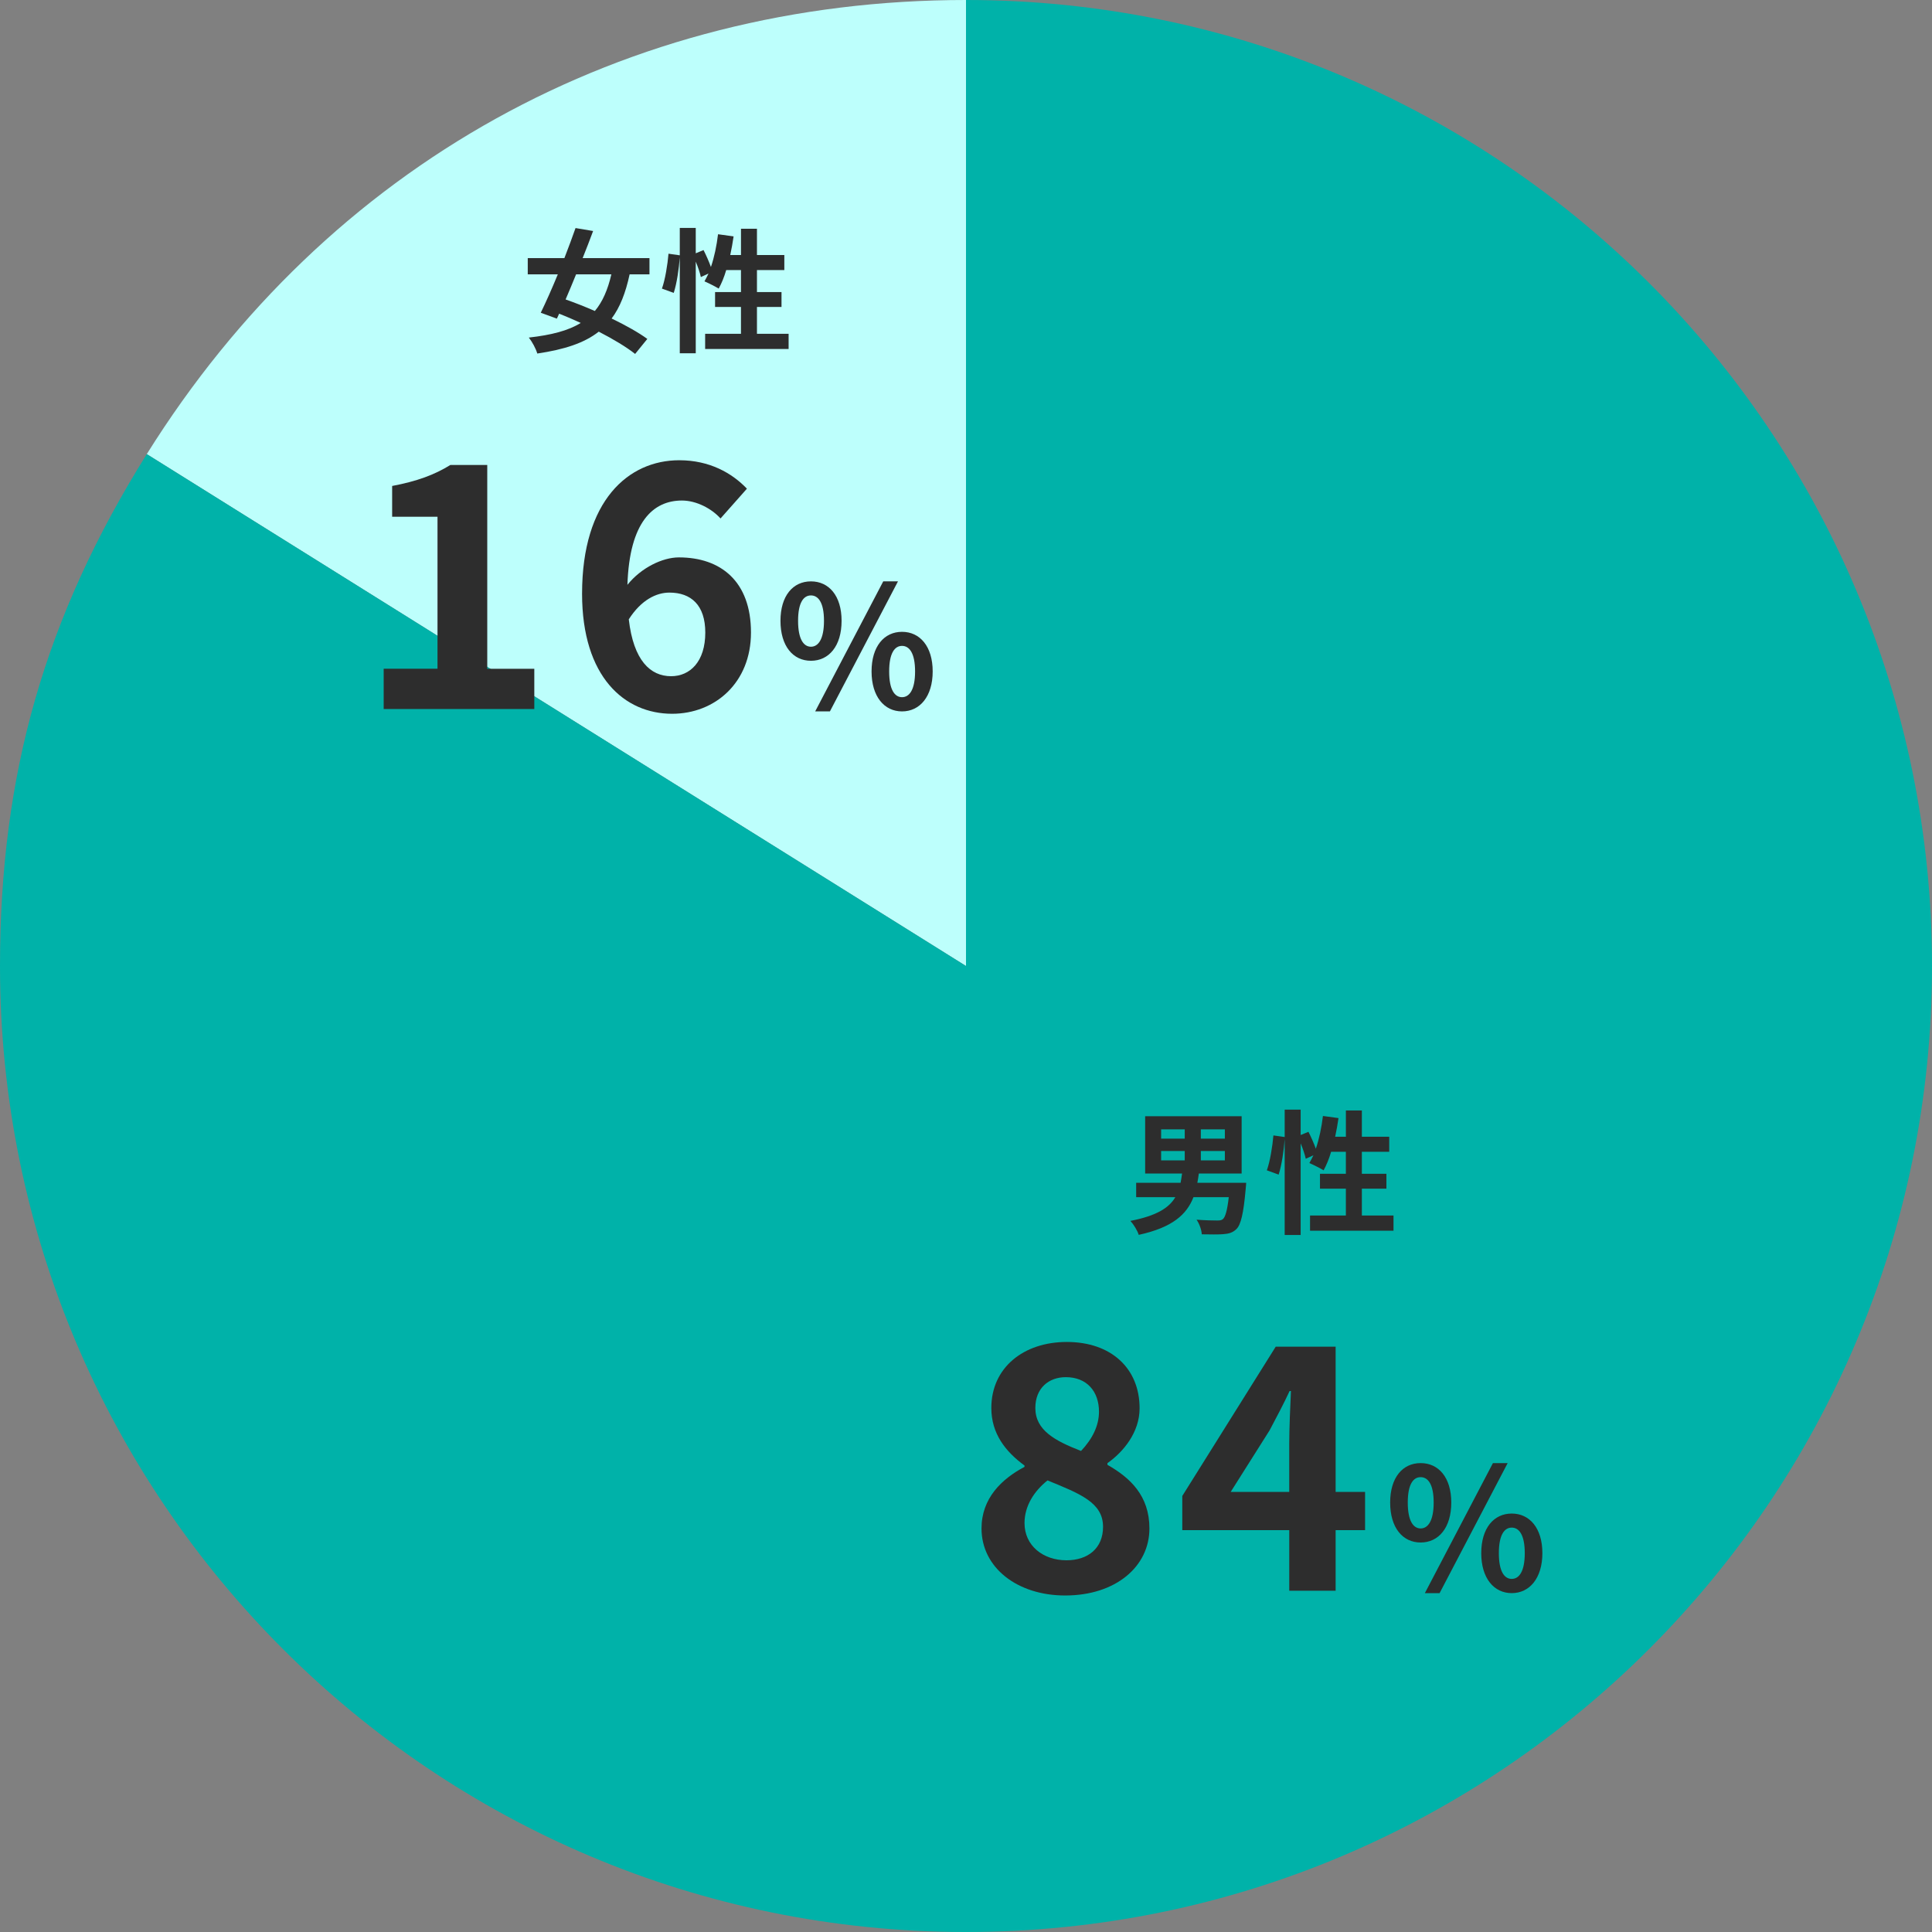
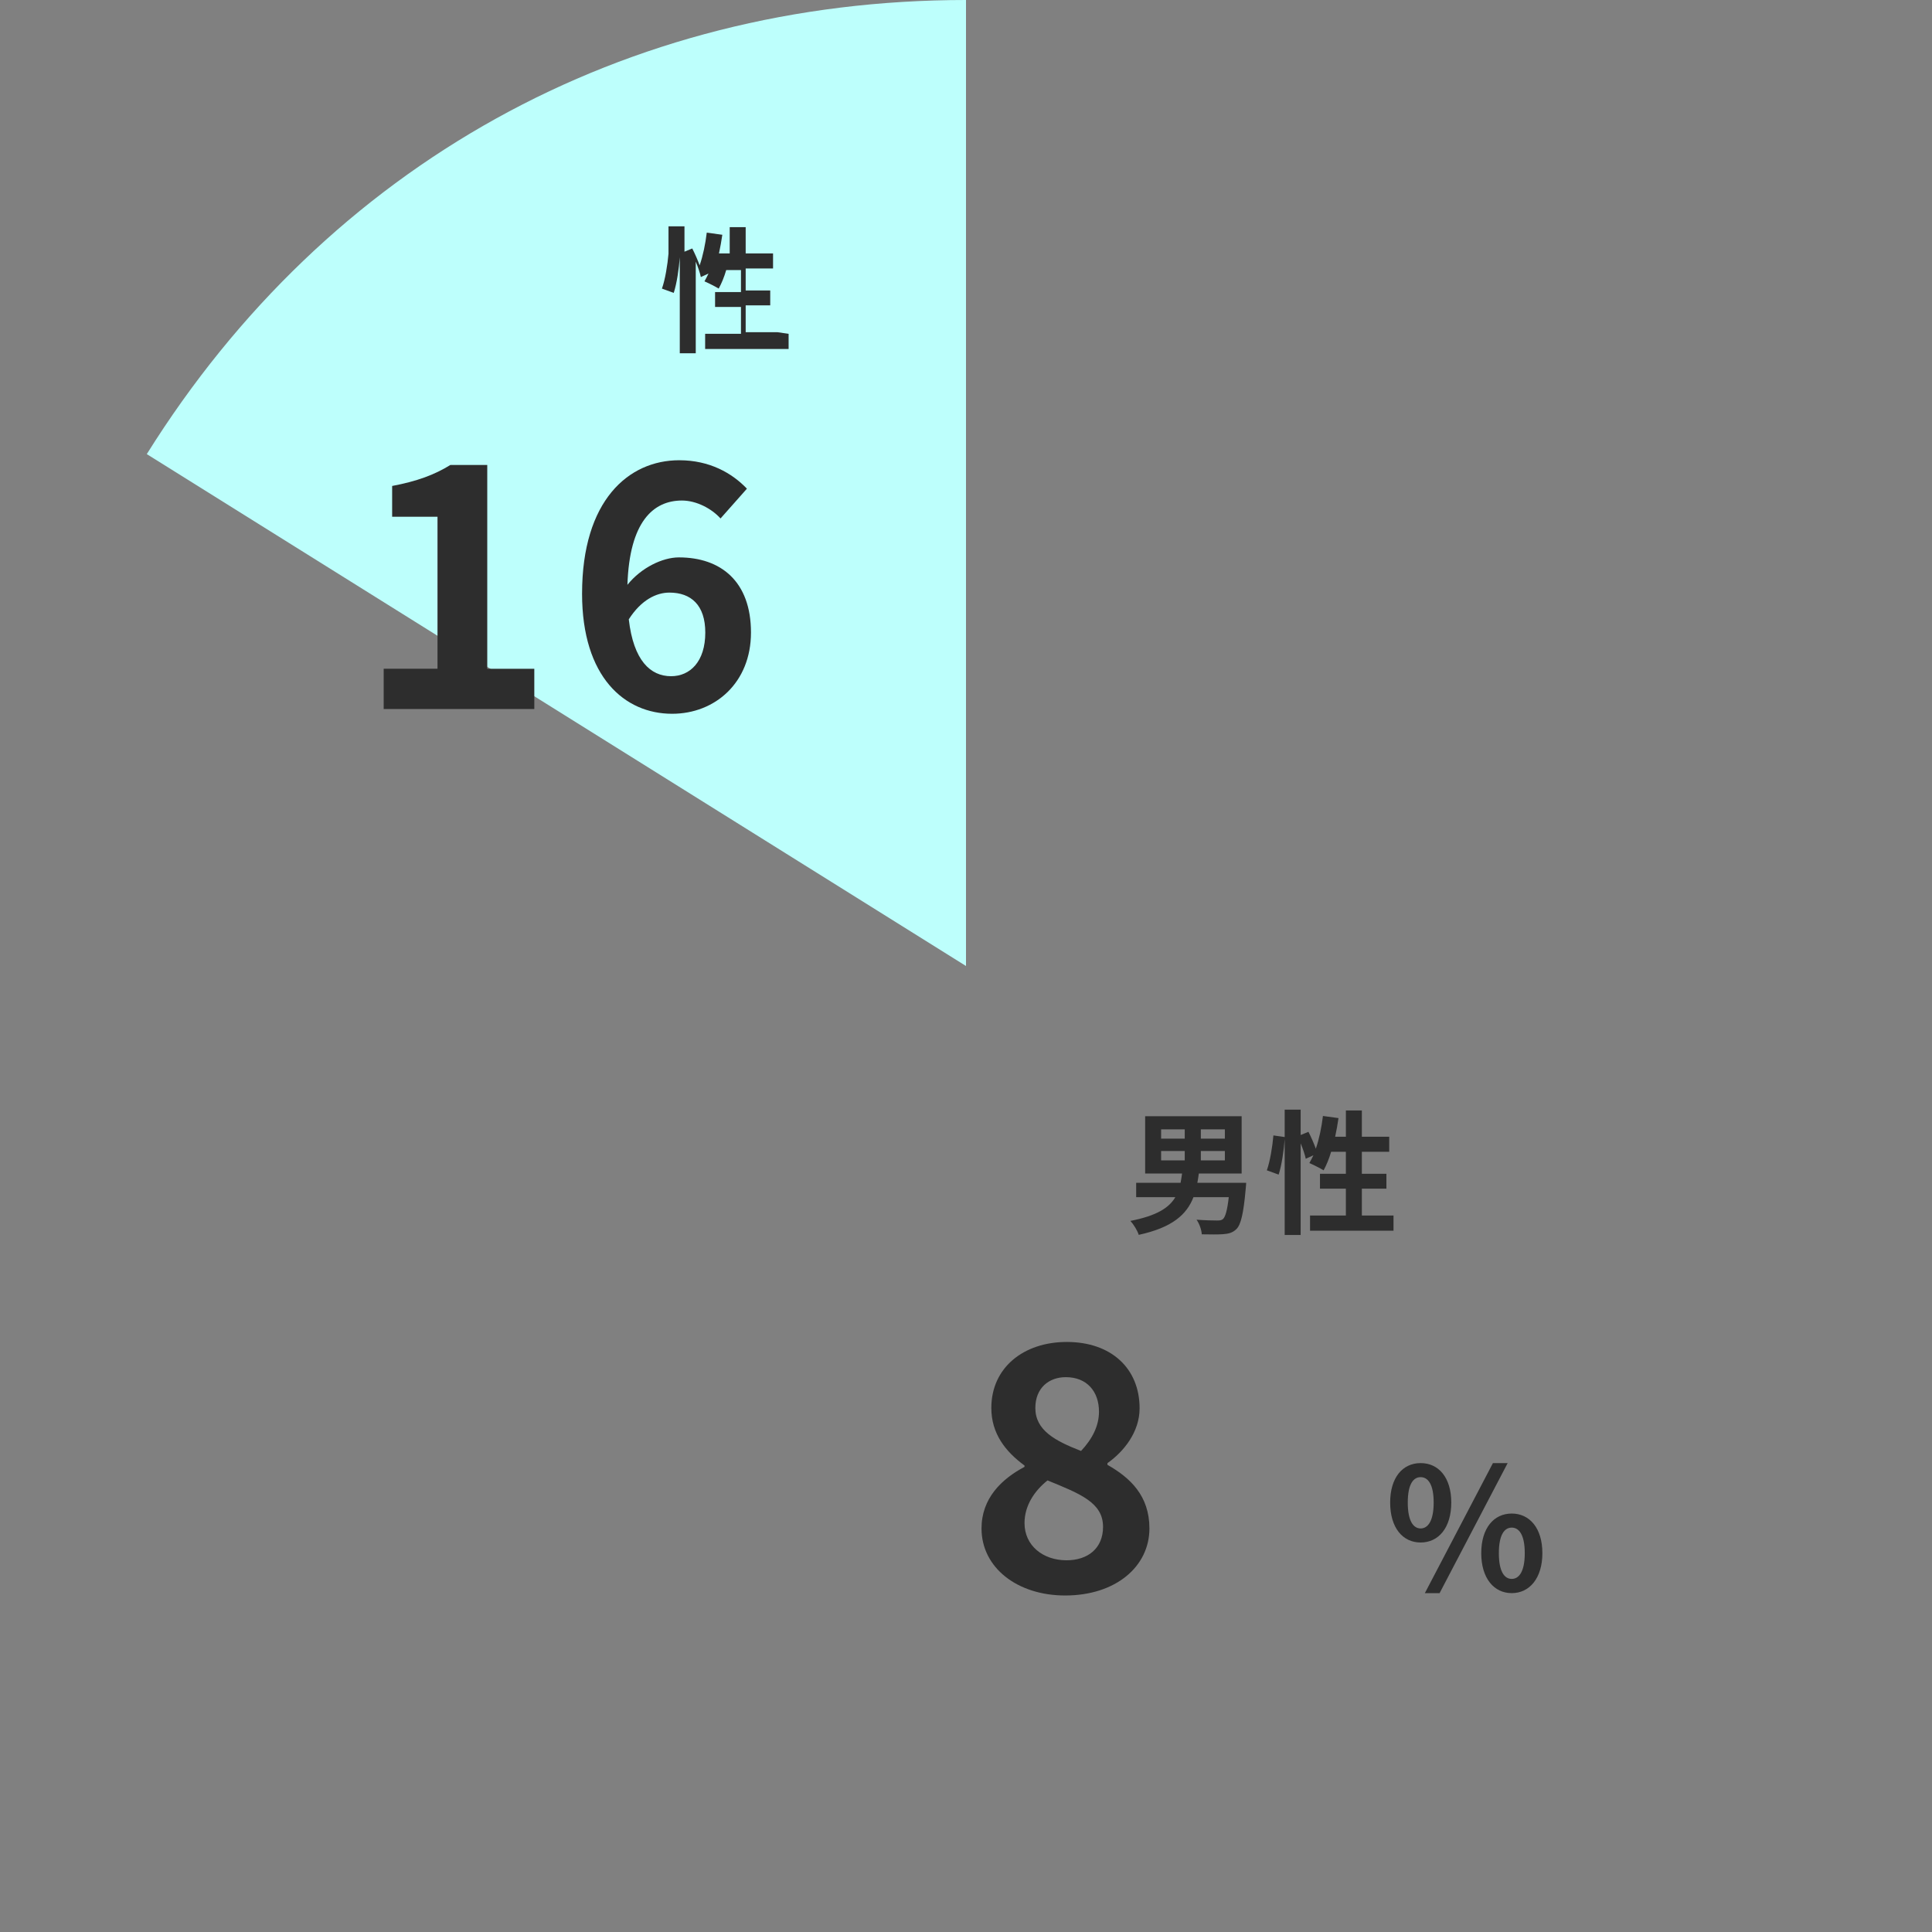
<svg xmlns="http://www.w3.org/2000/svg" id="b" viewBox="0 0 288 288">
  <rect x="0" y="0" width="288" height="288" fill="#808080" stroke="none" />
  <defs>
    <style>.c{fill:none;}.d{fill:#00b2a9;}.e{fill:#bdfffc;}.f{fill:#2d2d2d;}</style>
  </defs>
  <path class="e" d="m144,144L21.881,67.692C48.853,24.527,93.101,0,144,0v144Z" />
-   <path class="d" d="m144,144V0c79.529,0,144,64.471,144,144s-64.471,144-144,144S0,223.529,0,144c0-28.63,6.709-52.028,21.881-76.308l122.119,76.308Z" />
  <path class="f" d="m146.314,227.847c0-4.491,2.977-7.367,6.408-9.184v-.201c-2.826-2.069-4.946-4.744-4.946-8.578,0-6.005,4.794-9.84,11.253-9.84,6.61,0,10.849,3.935,10.849,9.89,0,3.582-2.422,6.508-4.794,8.174v.253c3.381,1.917,6.258,4.591,6.258,9.486,0,5.652-4.996,9.99-12.565,9.99-7.114,0-12.463-4.137-12.463-9.99Zm18.115-.253c0-3.634-3.482-4.945-8.275-6.912-1.969,1.564-3.431,3.784-3.431,6.358,0,3.38,2.775,5.549,6.257,5.549,3.179,0,5.45-1.766,5.45-4.995Zm-.605-17.156c0-3.027-1.817-5.147-4.946-5.147-2.523,0-4.542,1.614-4.542,4.592,0,3.329,2.928,4.894,6.812,6.408,1.715-1.817,2.675-3.785,2.675-5.854Z" />
-   <path class="f" d="m192.186,228.099h-15.945v-5.097l13.927-22.252h8.932v21.647h4.39v5.702h-4.39v9.031h-6.913v-9.031Zm0-5.702v-7.266c0-2.17.152-5.601.253-7.771h-.202c-.908,1.968-1.917,3.834-2.977,5.853l-5.803,9.184h8.73Z" />
  <path class="f" d="m207.229,223.982c0-3.736,1.867-5.881,4.543-5.881s4.567,2.145,4.567,5.881c0,3.76-1.893,5.956-4.567,5.956s-4.543-2.196-4.543-5.956Zm6.486,0c0-2.751-.858-3.786-1.943-3.786s-1.918,1.035-1.918,3.786.833,3.861,1.918,3.861,1.943-1.11,1.943-3.861Zm8.834-5.881h2.196l-10.147,19.384h-2.196l10.147-19.384Zm-1.742,13.428c0-3.76,1.893-5.907,4.543-5.907s4.569,2.146,4.569,5.907c0,3.735-1.918,5.956-4.569,5.956s-4.543-2.222-4.543-5.956Zm6.487,0c0-2.751-.859-3.811-1.944-3.811s-1.918,1.06-1.918,3.811.833,3.836,1.918,3.836,1.944-1.084,1.944-3.836Z" />
  <path class="f" d="m185.769,176.316s-.04.64-.08.96c-.32,3.641-.72,5.281-1.36,5.921-.56.561-1.16.721-2,.78-.7.061-1.921.04-3.181.021-.04-.681-.36-1.581-.78-2.181,1.24.101,2.5.12,3.04.12.421,0,.66-.02.881-.2.359-.3.66-1.3.88-3.28h-5.261c-1.001,2.58-3.121,4.521-8.162,5.621-.18-.62-.76-1.561-1.24-2.08,3.9-.761,5.762-1.94,6.701-3.541h-5.841v-2.141h6.621c.08-.44.16-.9.221-1.38h-5.502v-8.542h14.384v8.542h-6.382c-.06.479-.14.92-.22,1.38h7.281Zm-12.683-6.581h3.521v-1.381h-3.521v1.381Zm0,3.24h3.521v-1.4h-3.521v1.4Zm9.502-4.621h-3.581v1.381h3.581v-1.381Zm0,3.221h-3.581v1.4h3.581v-1.4Z" />
  <path class="f" d="m207.728,181.197v2.261h-12.442v-2.261h5.341v-4.001h-3.86v-2.22h3.86v-3.281h-2.2c-.301,1.04-.7,2.001-1.12,2.761-.48-.3-1.561-.84-2.121-1.08.2-.36.4-.74.601-1.16l-1.141.52c-.12-.6-.42-1.48-.76-2.3v13.662h-2.381v-14.303c-.12,1.681-.44,3.881-.9,5.301l-1.76-.64c.479-1.32.84-3.561.979-5.201l1.681.24v-4.081h2.381v3.781l1.16-.48c.4.78.82,1.74,1.101,2.521.5-1.46.859-3.181,1.06-4.881l2.32.319c-.14.94-.3,1.881-.5,2.781h1.601v-3.921h2.381v3.921h4.08v2.24h-4.08v3.281h3.66v2.22h-3.66v4.001h4.721Z" />
  <path class="f" d="m57.194,99.69h8.024v-22.656h-6.762v-4.592c3.735-.706,6.307-1.665,8.679-3.128h5.5v30.377h7.013v6.004h-22.454v-6.004Z" />
  <path class="f" d="m86.769,88.488c0-13.876,6.912-19.88,14.481-19.88,4.542,0,7.872,1.917,10.092,4.239l-3.935,4.441c-1.312-1.464-3.583-2.675-5.753-2.675-4.289,0-7.822,3.179-8.125,12.564,2.07-2.573,5.249-4.087,7.67-4.087,6.257,0,10.748,3.583,10.748,11.202,0,7.468-5.349,12.109-11.757,12.109-7.064,0-13.422-5.448-13.422-17.913Zm6.963,3.836c.707,6.156,3.229,8.477,6.307,8.477,2.826,0,5.097-2.17,5.097-6.509,0-4.087-2.119-5.955-5.349-5.955-1.918,0-4.188,1.06-6.056,3.987Z" />
-   <path class="f" d="m116.344,92.545c0-3.736,1.867-5.881,4.543-5.881s4.567,2.145,4.567,5.881c0,3.76-1.893,5.956-4.567,5.956s-4.543-2.196-4.543-5.956Zm6.486,0c0-2.751-.858-3.786-1.943-3.786s-1.918,1.035-1.918,3.786.833,3.861,1.918,3.861,1.943-1.11,1.943-3.861Zm8.834-5.881h2.196l-10.147,19.384h-2.196l10.147-19.384Zm-1.742,13.428c0-3.76,1.893-5.907,4.543-5.907s4.569,2.146,4.569,5.907c0,3.735-1.918,5.956-4.569,5.956s-4.543-2.222-4.543-5.956Zm6.487,0c0-2.751-.859-3.811-1.944-3.811s-1.918,1.06-1.918,3.811.833,3.836,1.918,3.836,1.944-1.084,1.944-3.836Z" />
-   <path class="f" d="m93.856,40.899c-.601,2.78-1.44,4.921-2.681,6.581,2.08,1,4.001,2.08,5.321,3.041l-1.82,2.24c-1.28-1.021-3.241-2.2-5.422-3.321-2.16,1.7-5.121,2.661-9.161,3.261-.221-.76-.761-1.74-1.261-2.38,3.36-.38,5.861-1.021,7.742-2.181-1.081-.5-2.161-.96-3.221-1.381l-.341.74-2.4-.88c.761-1.561,1.66-3.581,2.541-5.721h-4.481v-2.421h5.461c.601-1.561,1.181-3.101,1.661-4.481l2.62.44c-.479,1.28-1,2.661-1.561,4.041h9.963v2.421h-2.961Zm-7.981,0c-.521,1.3-1.061,2.561-1.561,3.74,1.36.48,2.86,1.061,4.36,1.721,1.141-1.36,1.921-3.141,2.461-5.461h-5.261Z" />
-   <path class="f" d="m117.556,49.76v2.261h-12.442v-2.261h5.341v-4.001h-3.86v-2.22h3.86v-3.281h-2.2c-.301,1.04-.7,2.001-1.12,2.761-.48-.3-1.561-.84-2.121-1.08.2-.36.4-.74.601-1.16l-1.141.52c-.12-.6-.42-1.48-.76-2.3v13.662h-2.381v-14.303c-.12,1.681-.44,3.881-.9,5.301l-1.76-.64c.479-1.32.84-3.561.979-5.201l1.681.24v-4.081h2.381v3.781l1.16-.48c.4.78.82,1.74,1.101,2.521.5-1.46.859-3.181,1.06-4.881l2.32.319c-.14.94-.3,1.881-.5,2.781h1.601v-3.921h2.381v3.921h4.08v2.24h-4.08v3.281h3.66v2.22h-3.66v4.001h4.721Z" />
-   <rect class="c" y="0" width="288" height="288" />
+   <path class="f" d="m117.556,49.76v2.261h-12.442v-2.261h5.341v-4.001h-3.86v-2.22h3.86v-3.281h-2.2c-.301,1.04-.7,2.001-1.12,2.761-.48-.3-1.561-.84-2.121-1.08.2-.36.4-.74.601-1.16l-1.141.52c-.12-.6-.42-1.48-.76-2.3v13.662h-2.381v-14.303c-.12,1.681-.44,3.881-.9,5.301l-1.76-.64c.479-1.32.84-3.561.979-5.201v-4.081h2.381v3.781l1.16-.48c.4.78.82,1.74,1.101,2.521.5-1.46.859-3.181,1.06-4.881l2.32.319c-.14.94-.3,1.881-.5,2.781h1.601v-3.921h2.381v3.921h4.08v2.24h-4.08v3.281h3.66v2.22h-3.66v4.001h4.721Z" />
</svg>